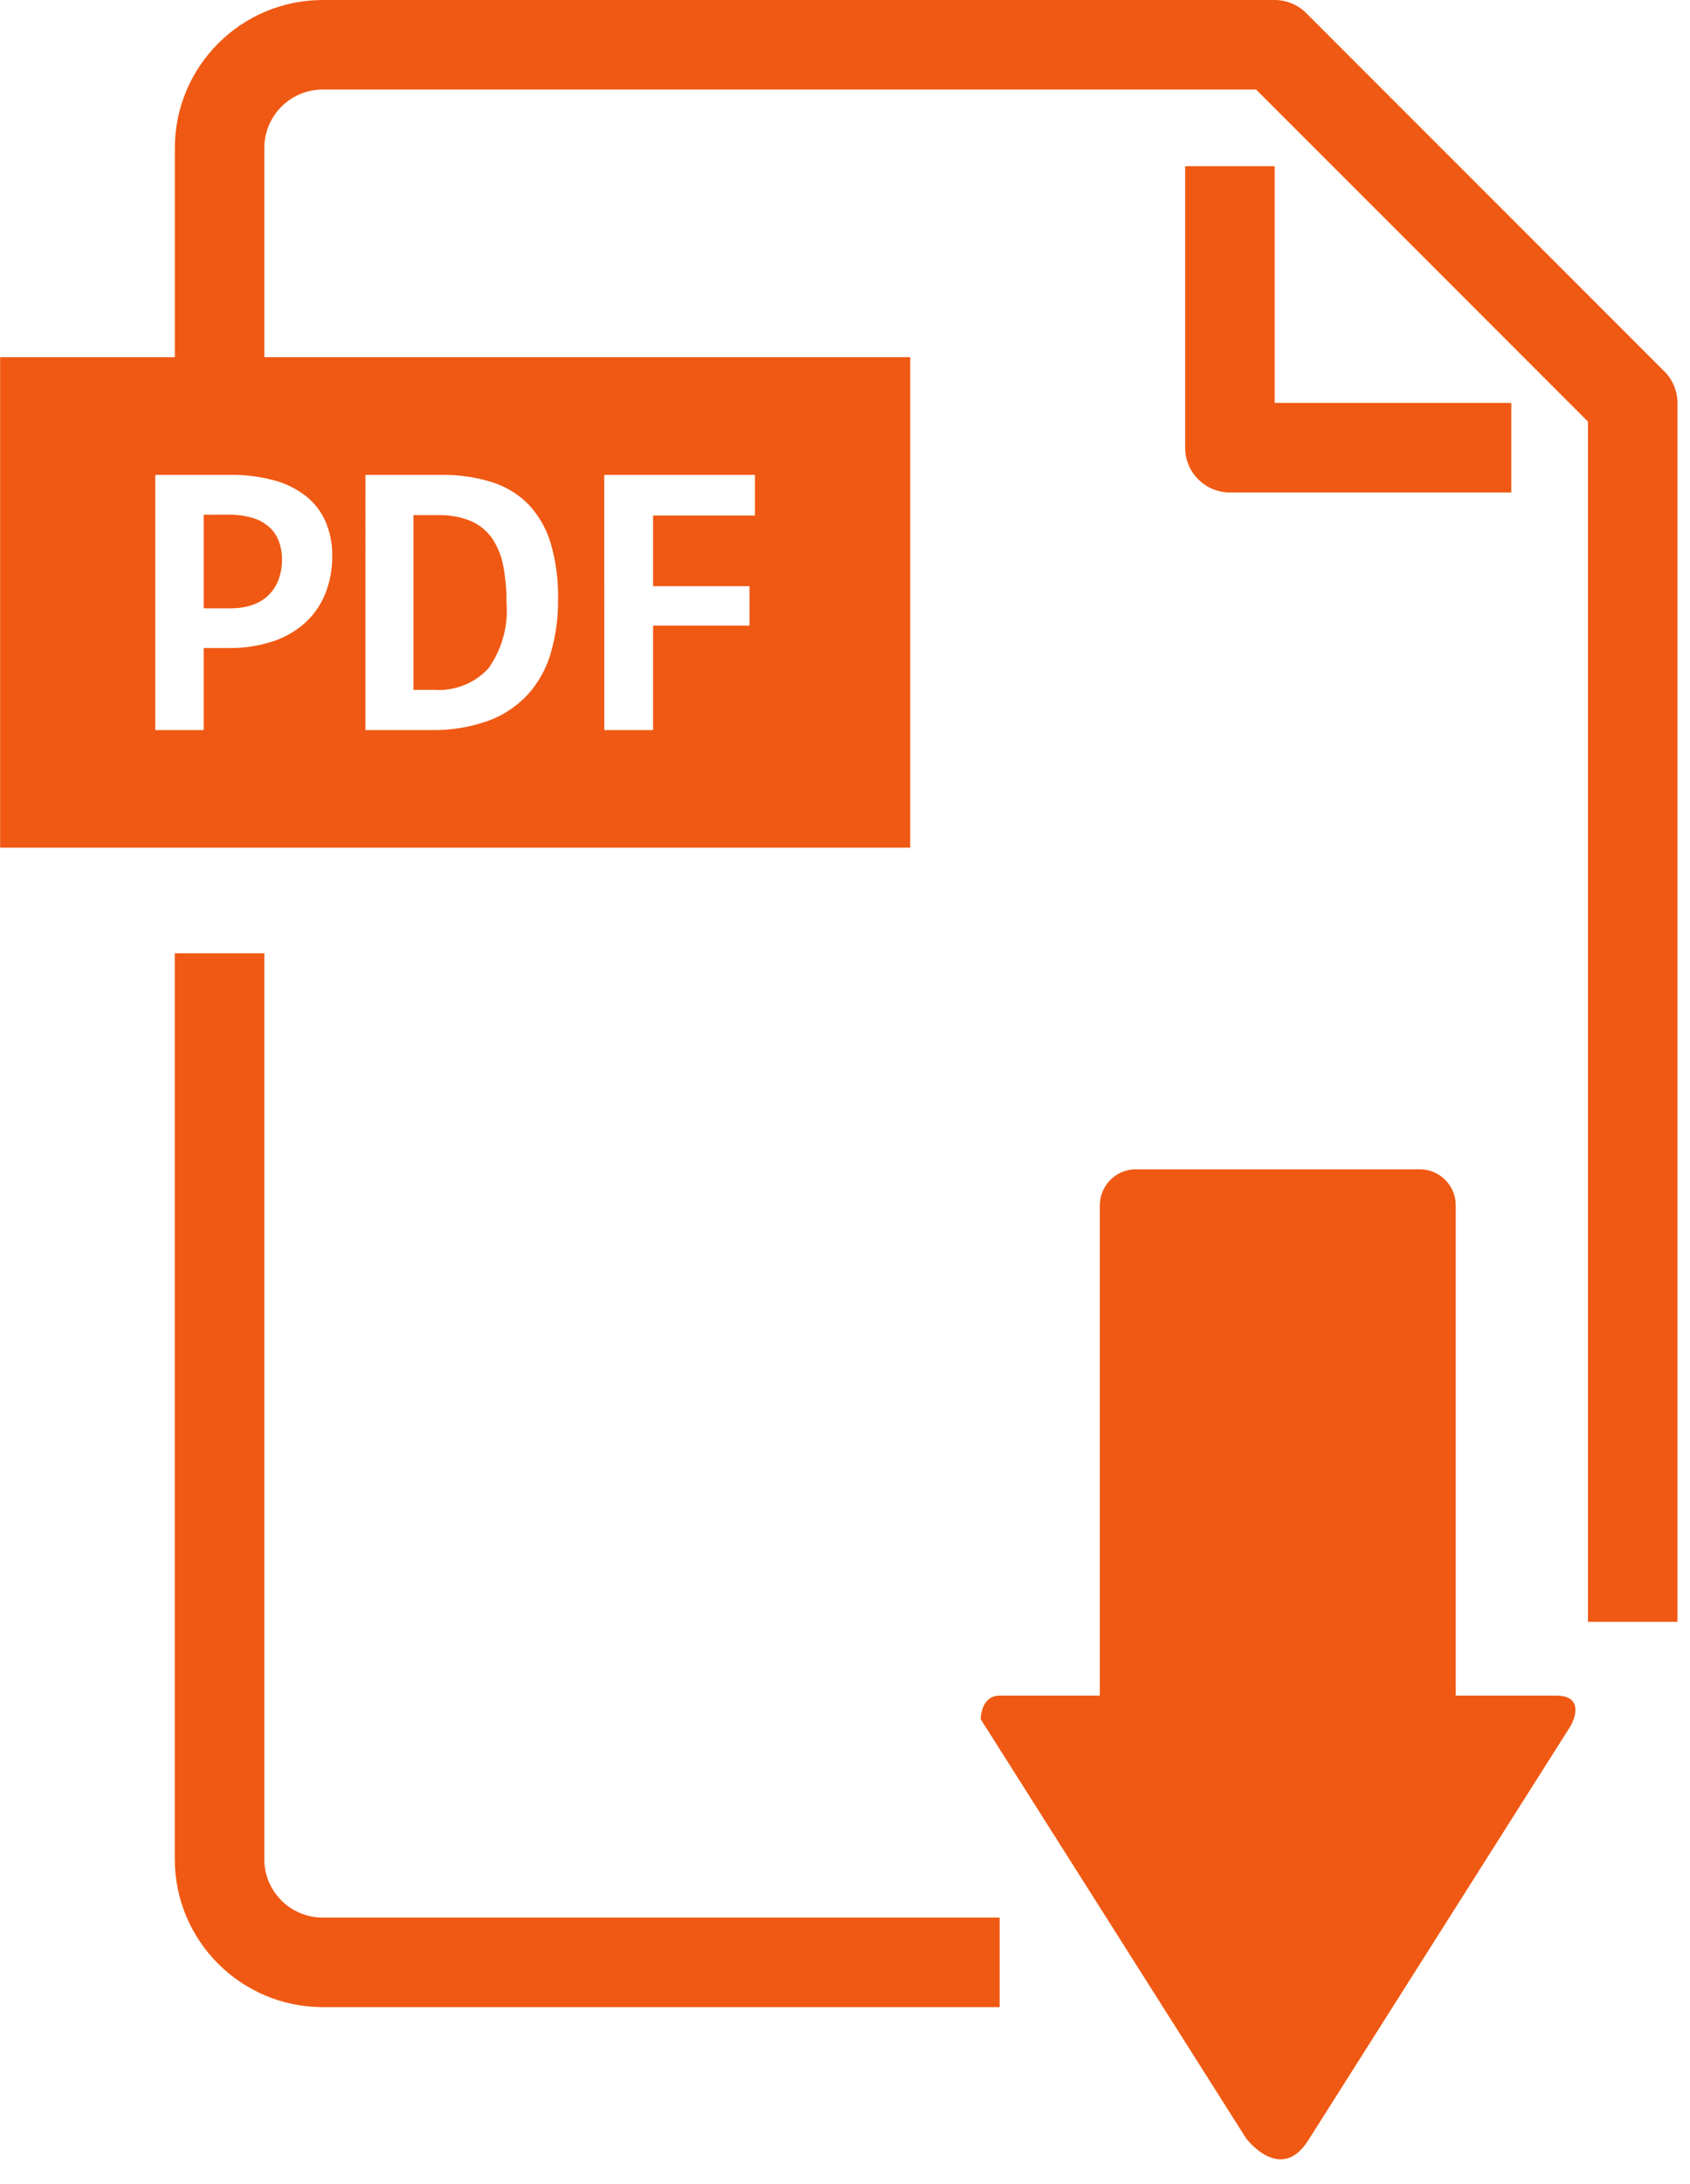
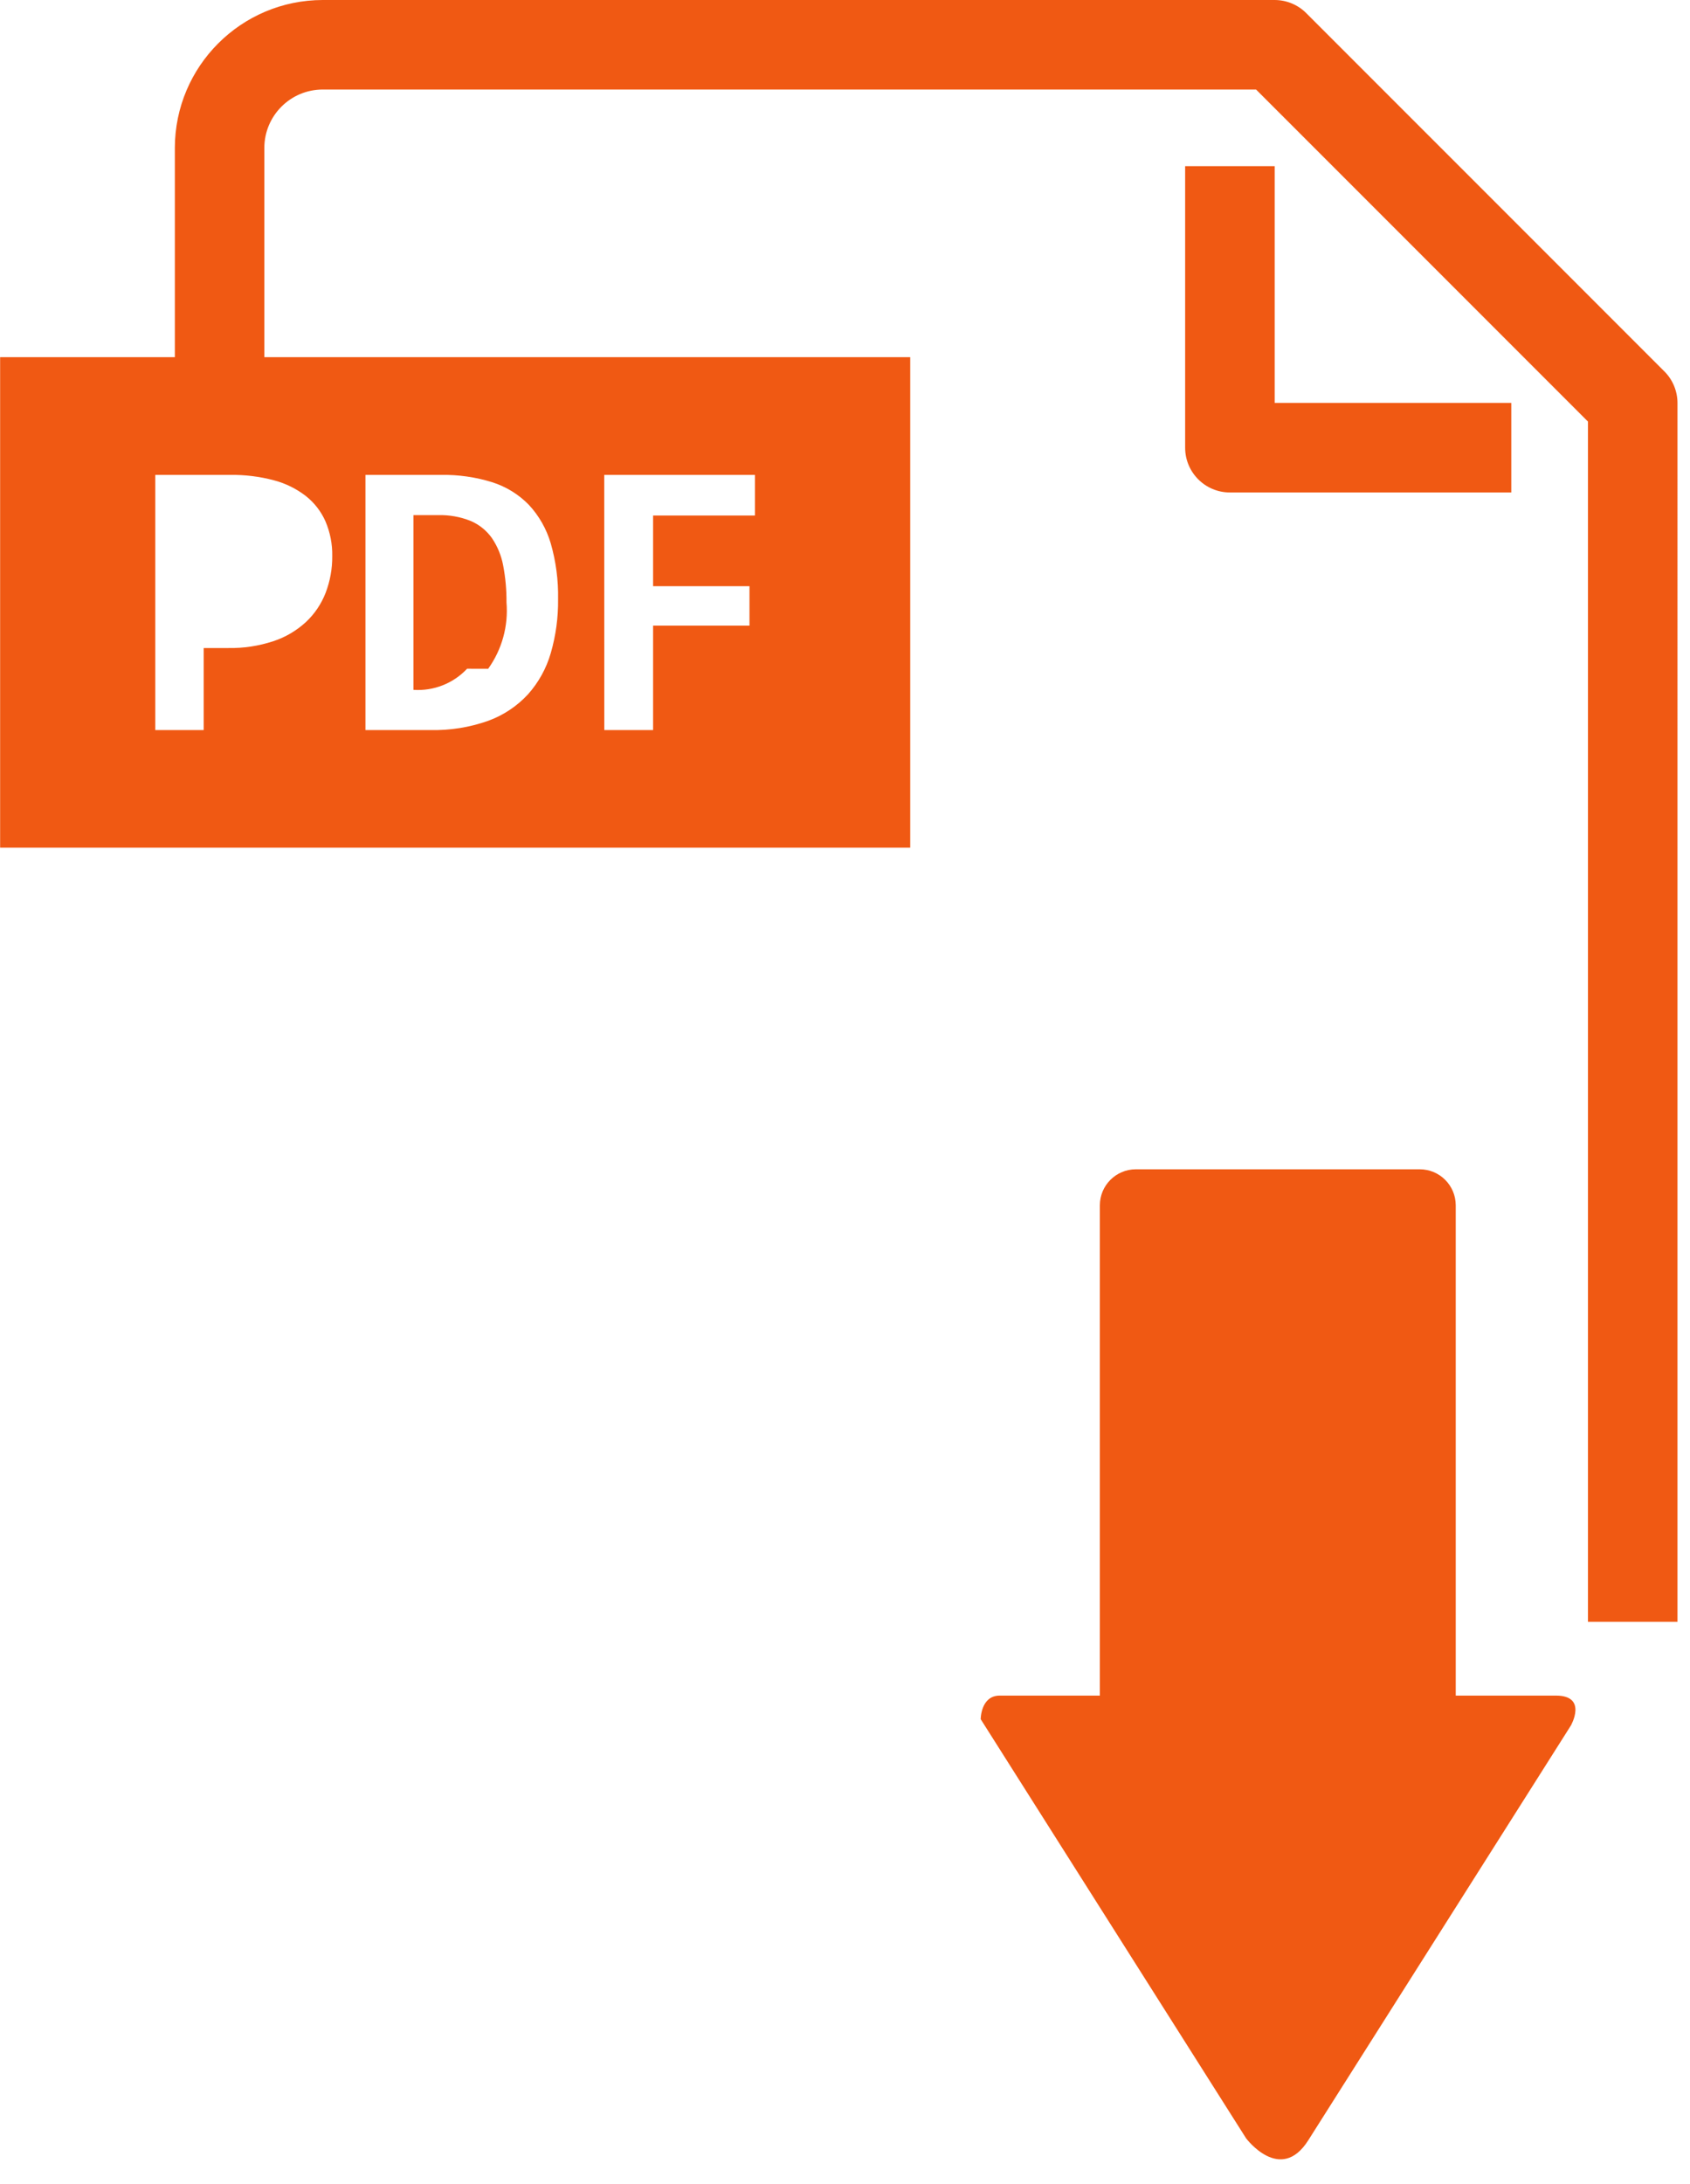
<svg xmlns="http://www.w3.org/2000/svg" version="1.1" id="Layer_1" x="0px" y="0px" width="120px" height="155px" viewBox="0 0 120 155" enable-background="new 0 0 120 155" xml:space="preserve">
-   <path id="Path_458" fill="#F05913" d="M18.77,131.94V67.651h-6.36v64.289c0.007,5.796,4.703,10.492,10.5,10.5h48.07v-6.356h-48.07  c-2.288-0.002-4.142-1.855-4.145-4.144" />
  <path id="Path_459" fill="#F05913" d="M90.509,11.792h-6.357v19.979c0,1.755,1.423,3.178,3.178,3.178c0.001,0,0.001,0,0.002,0  h19.978v-6.356h-16.8V11.792z" />
  <path id="Path_460" fill="#F05913" d="M110.484,120.332h-7.118v-34.8c-0.003-1.405-1.141-2.546-2.547-2.55H80.642  c-1.405,0.005-2.543,1.145-2.546,2.55v34.8h-7.112c-1.349,0-1.349,1.673-1.349,1.673L88.48,151.75c0,0,2.438,3.26,4.414,0.142  l18.647-29.435C111.542,122.457,112.753,120.333,110.484,120.332" />
-   <path id="Path_461" fill="#F05913" d="M14.464,36.532v6.638h1.9c0.531,0.01,1.061-0.072,1.564-0.241  c0.86-0.285,1.543-0.948,1.852-1.8c0.168-0.457,0.25-0.941,0.242-1.428c0.006-0.445-0.072-0.889-0.229-1.307  c-0.147-0.387-0.385-0.731-0.694-1.006c-0.34-0.294-0.739-0.511-1.171-0.637c-0.544-0.158-1.108-0.233-1.675-0.223L14.464,36.532z" />
-   <path id="Path_462" fill="#F05913" d="M34.663,47.461c0.98-1.366,1.441-3.037,1.301-4.711c0.008-0.879-0.071-1.755-0.236-2.617  c-0.129-0.698-0.402-1.361-0.8-1.949c-0.38-0.533-0.898-0.953-1.5-1.211c-0.744-0.299-1.542-0.44-2.343-0.416h-1.729v12.4h1.494  c1.431,0.096,2.83-0.454,3.812-1.5" />
+   <path id="Path_462" fill="#F05913" d="M34.663,47.461c0.98-1.366,1.441-3.037,1.301-4.711c0.008-0.879-0.071-1.755-0.236-2.617  c-0.129-0.698-0.402-1.361-0.8-1.949c-0.38-0.533-0.898-0.953-1.5-1.211c-0.744-0.299-1.542-0.44-2.343-0.416h-1.729v12.4c1.431,0.096,2.83-0.454,3.812-1.5" />
  <path id="Path_463" fill="#F05913" d="M19.443,34.084c0.825,0.215,1.597,0.595,2.271,1.115c0.607,0.479,1.089,1.1,1.399,1.807  c0.331,0.777,0.494,1.615,0.478,2.459c0.009,0.893-0.151,1.778-0.471,2.611c-0.306,0.787-0.784,1.495-1.4,2.071  c-0.666,0.612-1.454,1.076-2.313,1.358c-1.037,0.341-2.123,0.505-3.215,0.484h-1.729v5.821h-3.437V33.702h5.306  C17.382,33.687,18.429,33.814,19.443,34.084 M25.948,33.702h5.362c1.232-0.021,2.46,0.153,3.638,0.52  c0.984,0.312,1.877,0.86,2.6,1.6c0.726,0.781,1.26,1.72,1.559,2.743c0.37,1.287,0.545,2.623,0.52,3.962  c0.015,1.293-0.16,2.581-0.52,3.824c-0.313,1.086-0.869,2.087-1.623,2.93c-0.776,0.839-1.742,1.48-2.816,1.872  c-1.321,0.469-2.717,0.691-4.118,0.658h-4.601V33.702z M42.905,33.702h10.699v2.882h-7.23v5.015h6.844v2.8h-6.844v7.412h-3.465  L42.905,33.702z M118.179,26.357L92.754,0.934C92.158,0.336,91.349,0,90.505,0h-67.59c-5.796,0.008-10.492,4.704-10.5,10.5v14.848  H0.009v34.808h64.622V25.348H18.769V10.5c0.002-2.289,1.857-4.145,4.147-4.146h66.273l23.566,23.563v85.178h6.356V28.603  c0-0.844-0.336-1.653-0.933-2.249" />
</svg>